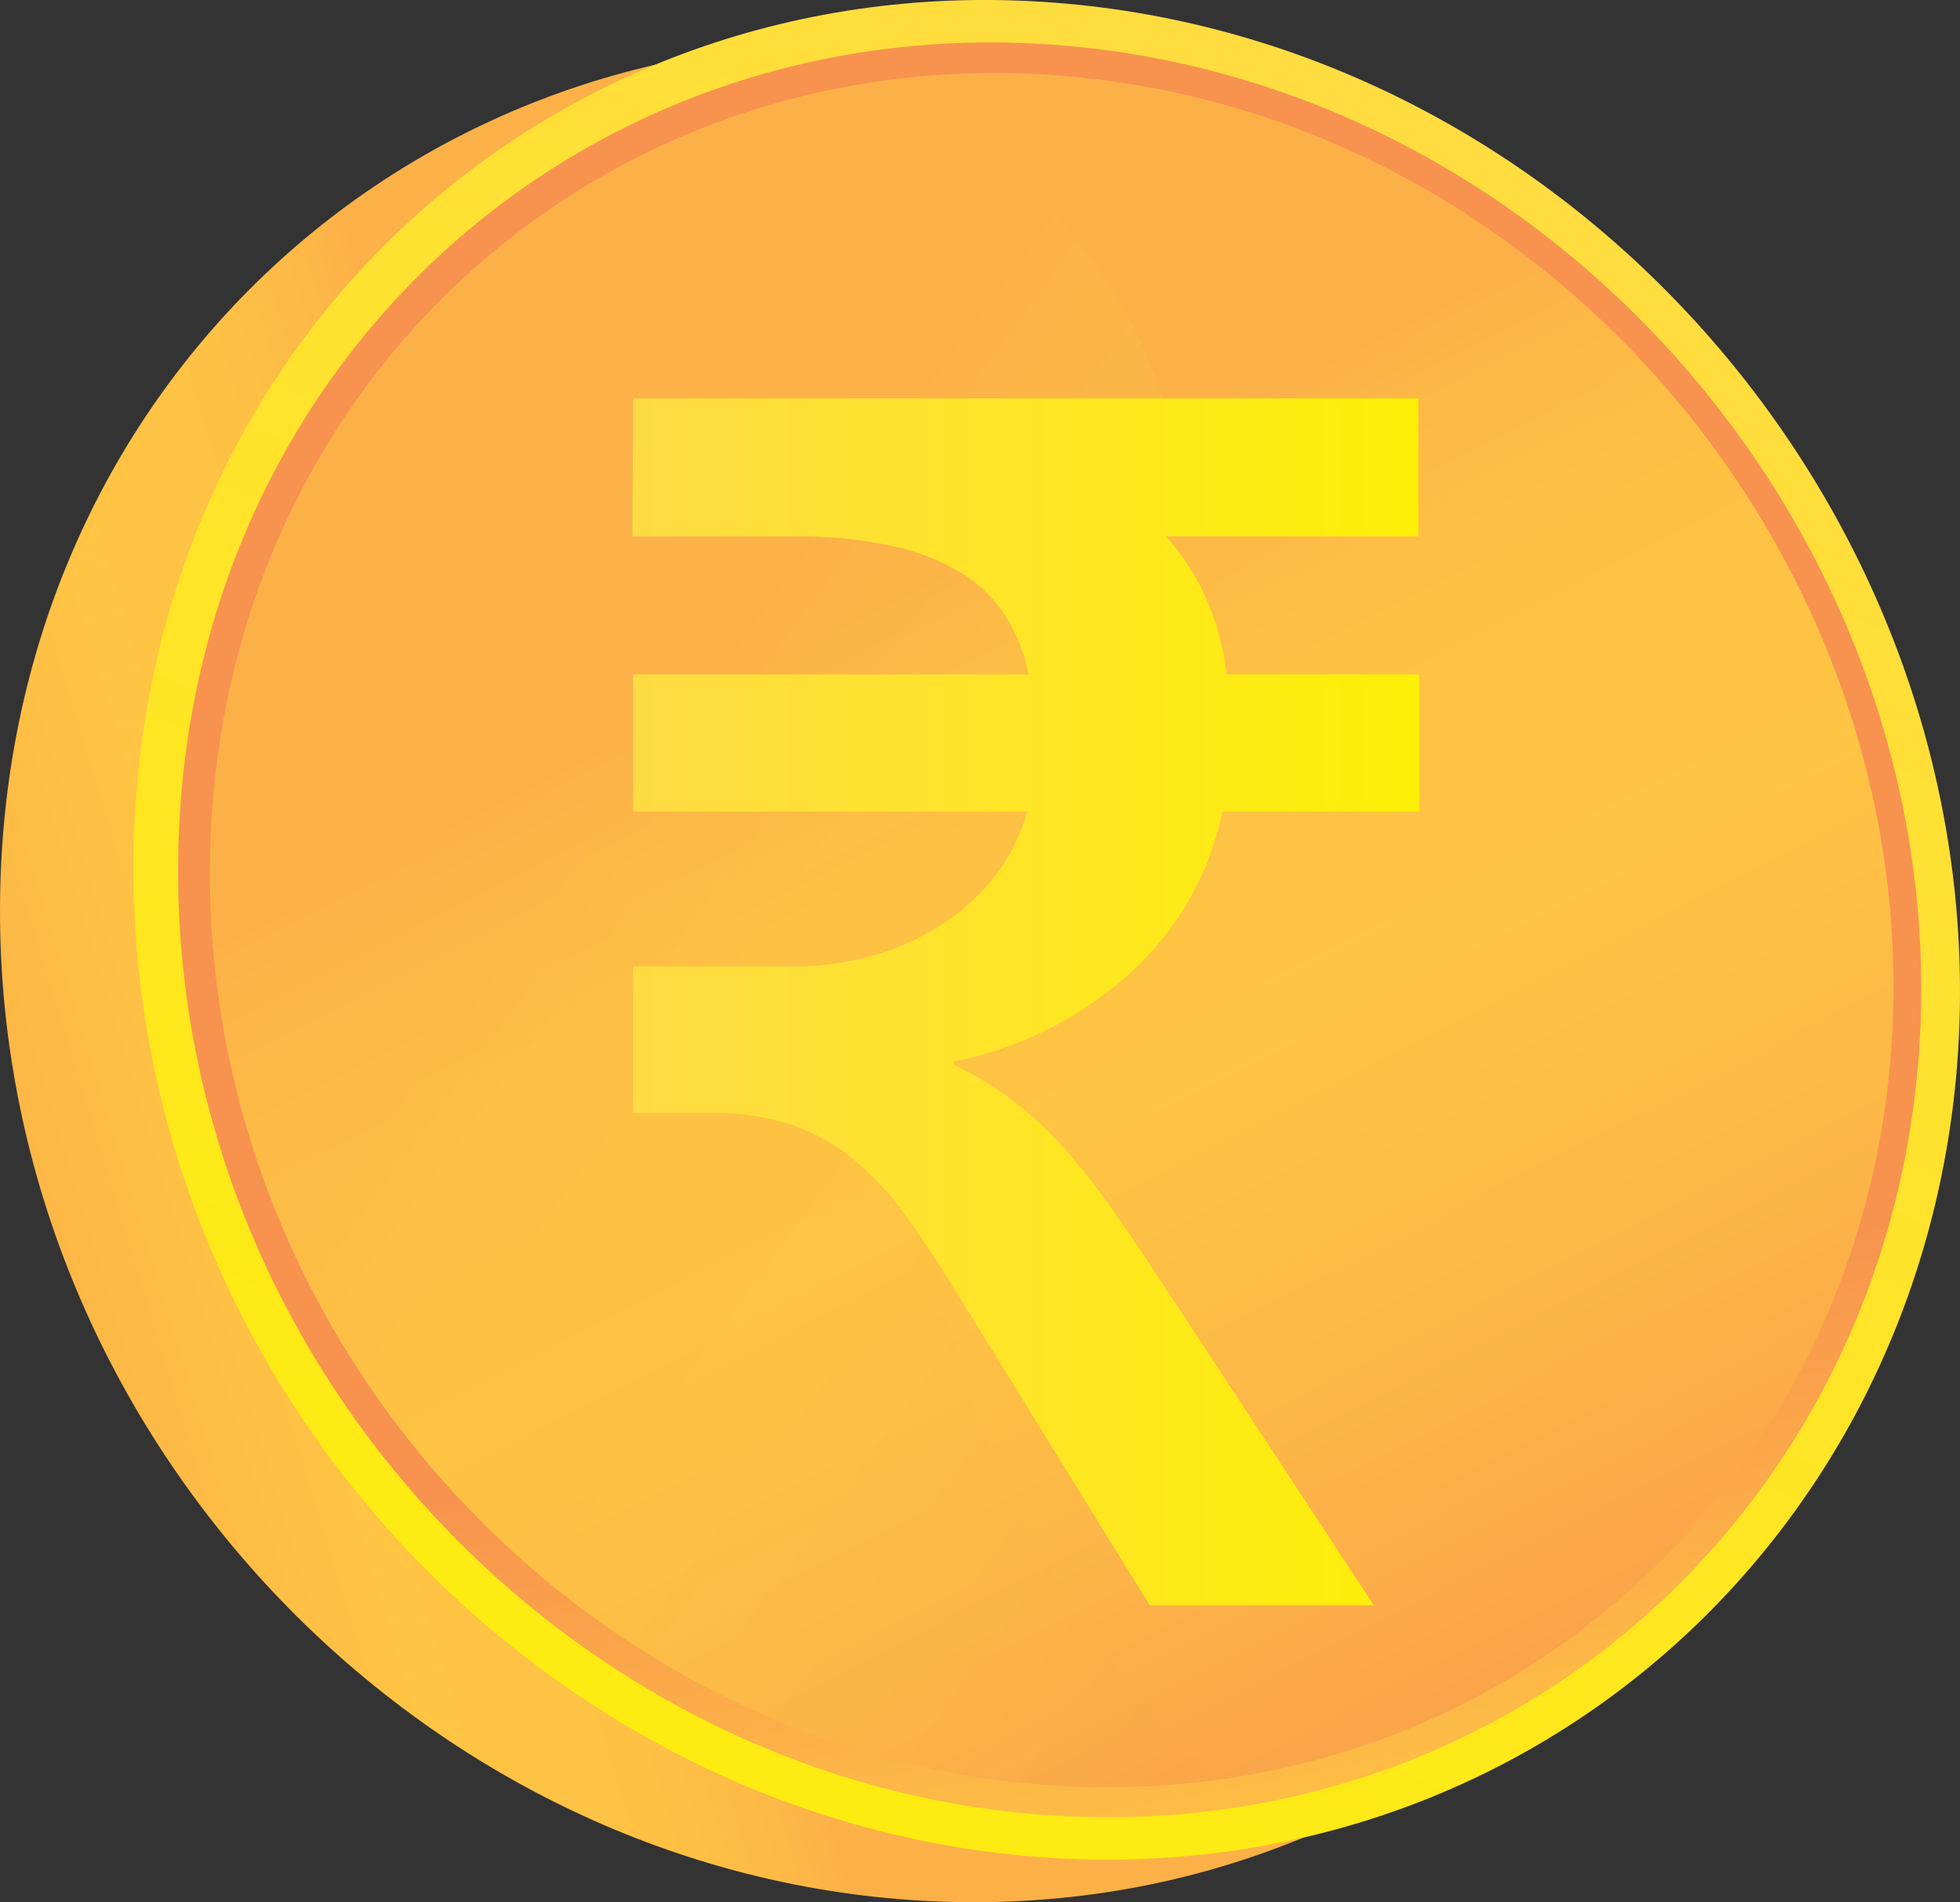
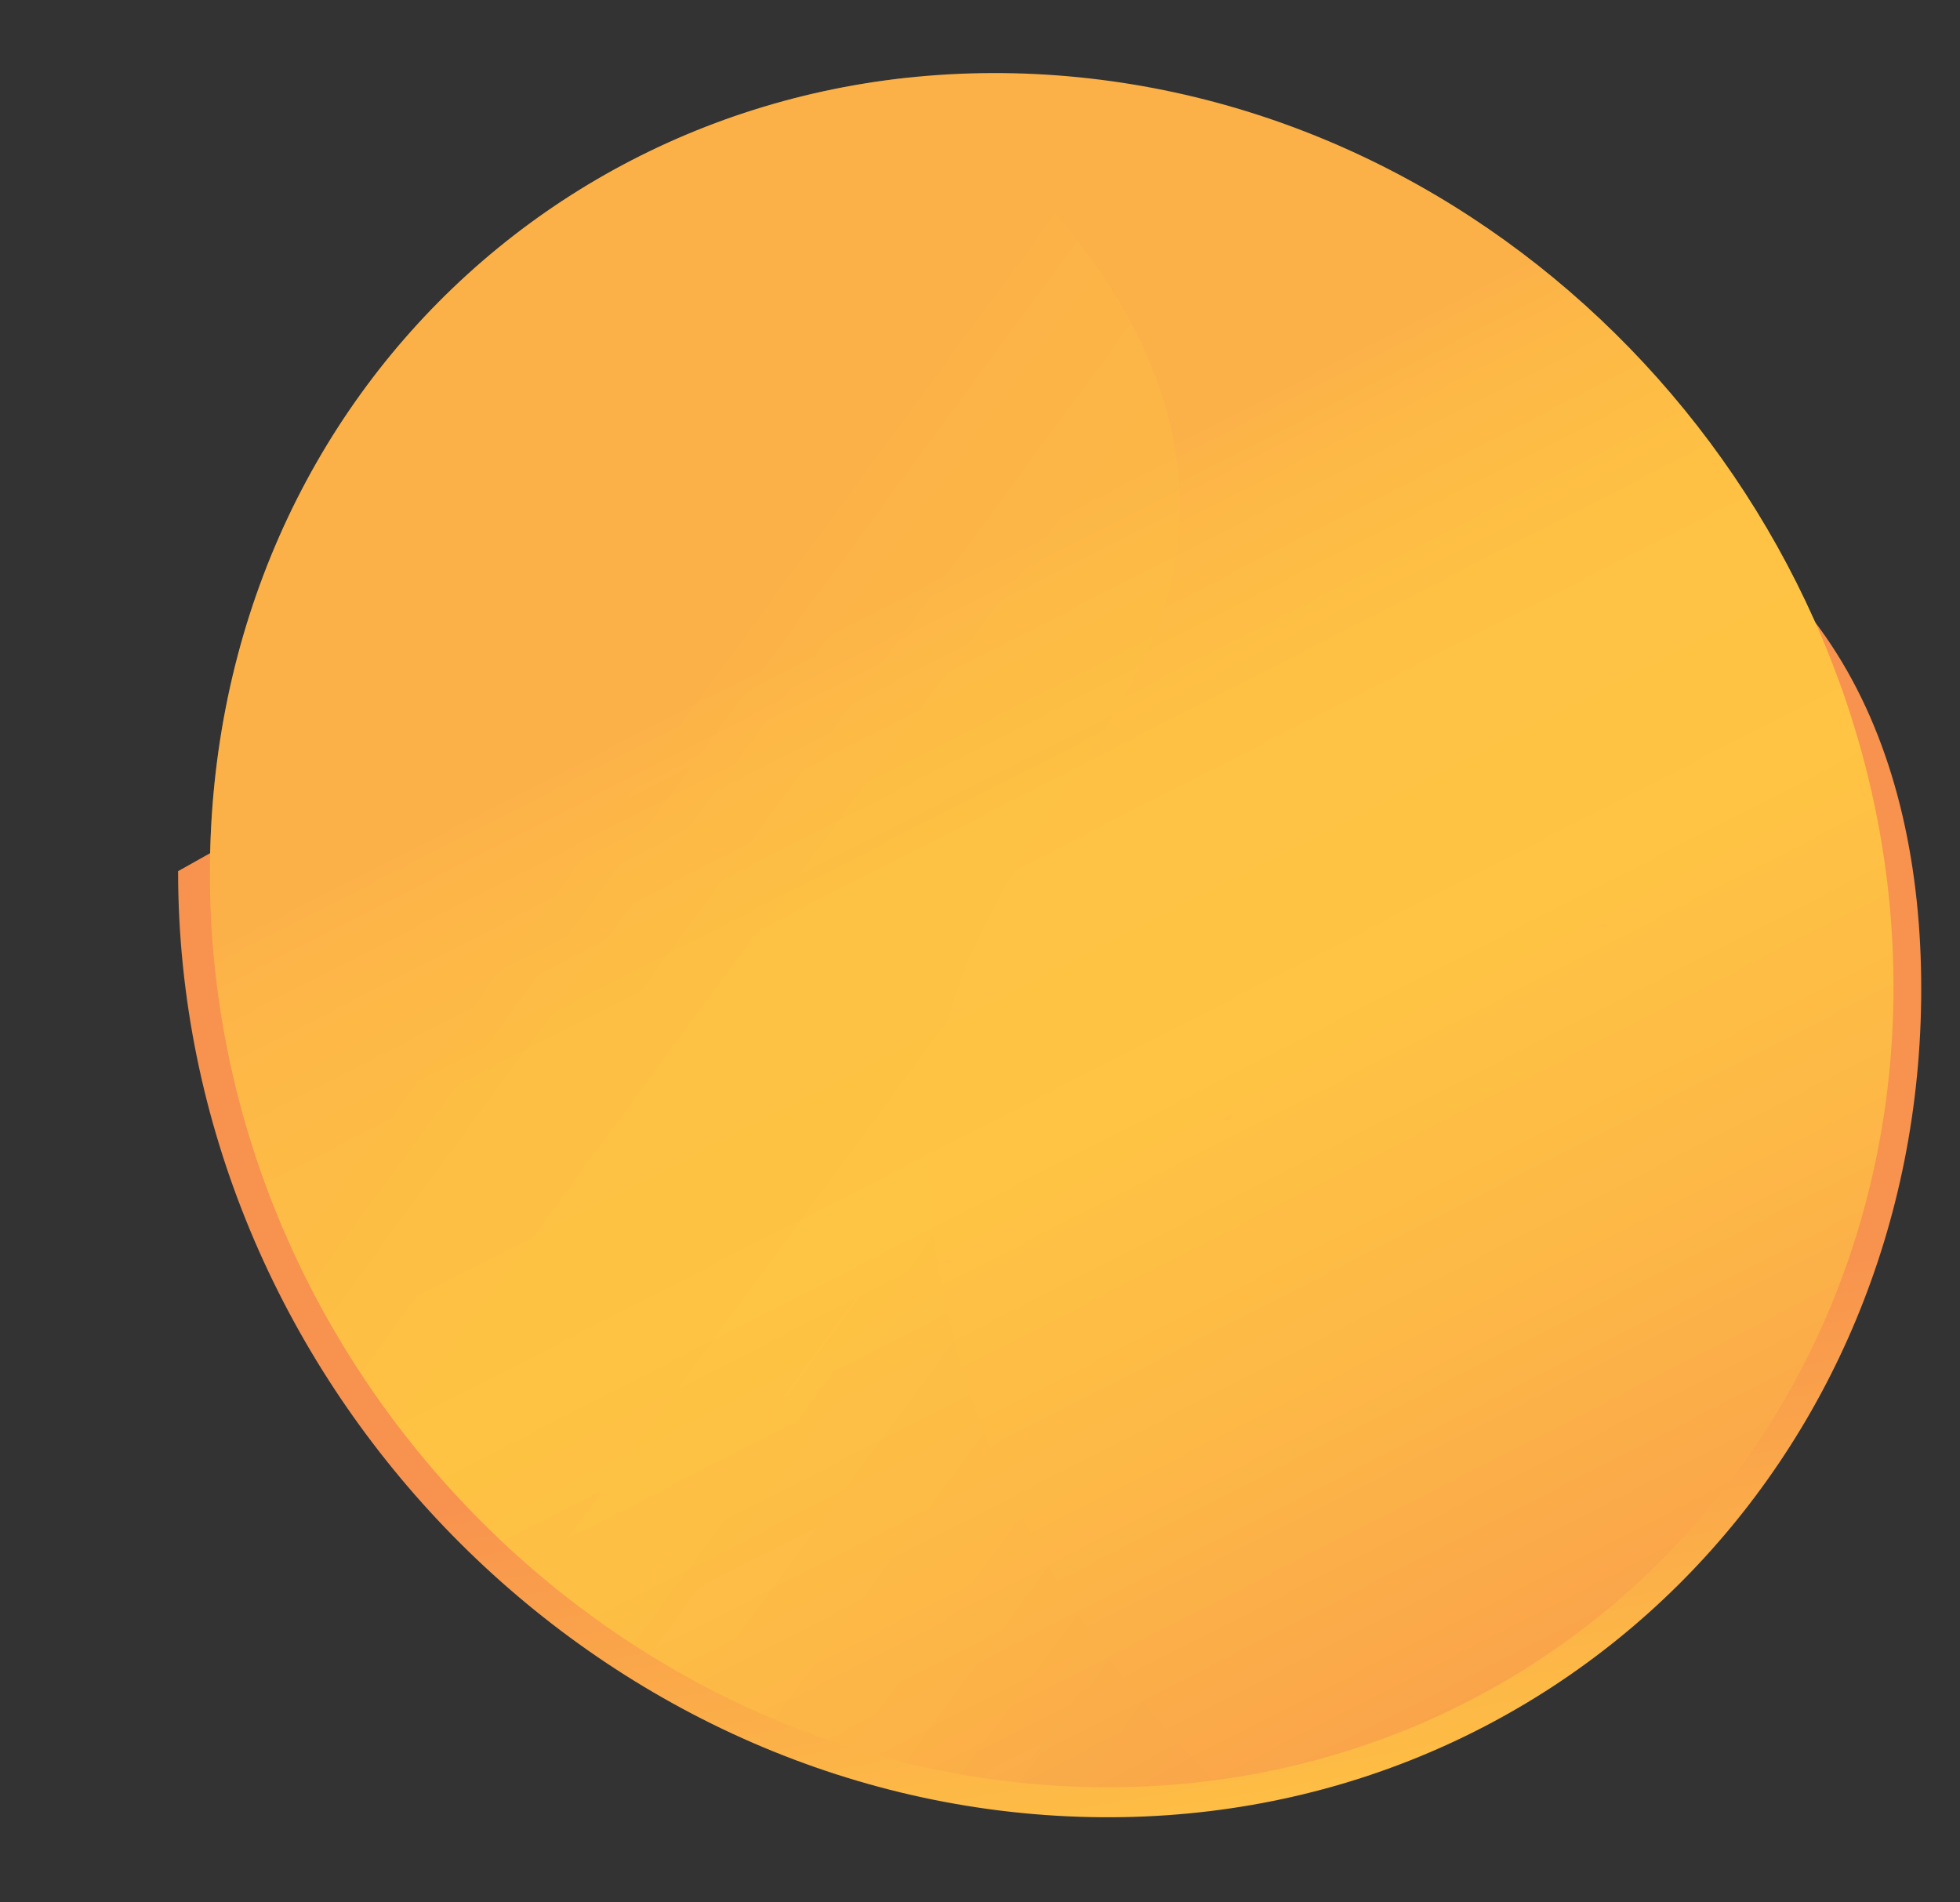
<svg xmlns="http://www.w3.org/2000/svg" xmlns:xlink="http://www.w3.org/1999/xlink" width="60.365" height="58.585" viewBox="0 0 60.365 58.585">
  <rect x="0" y="0" width="60.365" height="58.585" fill="#333333" stroke="none" />
  <defs>
    <linearGradient id="linear-gradient" x1="0.329" y1="0.554" x2="-0.255" y2="0.738" gradientUnits="objectBoundingBox">
      <stop offset="0" stop-color="#fcb148" />
      <stop offset="0.052" stop-color="#fdb946" />
      <stop offset="0.142" stop-color="#fec144" />
      <stop offset="0.318" stop-color="#ffc444" />
      <stop offset="0.485" stop-color="#fdb946" />
      <stop offset="0.775" stop-color="#f99c4c" />
      <stop offset="0.866" stop-color="#f8924f" />
      <stop offset="1" stop-color="#f8924f" />
    </linearGradient>
    <linearGradient id="linear-gradient-2" x1="0.727" y1="0.007" x2="0.207" y2="1.135" gradientUnits="objectBoundingBox">
      <stop offset="0" stop-color="#ffdb44" />
      <stop offset="1" stop-color="#feef06" />
    </linearGradient>
    <linearGradient id="linear-gradient-3" x1="0.636" y1="1.231" x2="0.531" y2="0.666" xlink:href="#linear-gradient" />
    <linearGradient id="linear-gradient-4" x1="0.409" y1="0.31" x2="0.858" y2="1.247" xlink:href="#linear-gradient" />
    <linearGradient id="linear-gradient-5" x1="0.464" y1="0.369" x2="1.215" y2="1.306" xlink:href="#linear-gradient" />
    <linearGradient id="linear-gradient-6" x1="0" y1="0.5" x2="1" y2="0.5" xlink:href="#linear-gradient-2" />
  </defs>
  <g id="Group_205" data-name="Group 205" transform="translate(0 0)">
-     <path id="Path_559" data-name="Path 559" d="M818.918,2079.623c0,15.219-11.9,27.193-27.112,26.726-15.83-.486-29.143-14.158-29.143-30.518s13.313-28.237,29.143-26.588C807.018,2050.826,818.918,2064.4,818.918,2079.623Z" transform="translate(-762.663 -2047.777)" fill="url(#linear-gradient)" />
-     <path id="Path_560" data-name="Path 560" d="M823.334,2078.213c0,15.219-11.9,27.193-27.112,26.725-15.83-.487-29.143-14.157-29.143-30.518s13.313-28.237,29.143-26.589C811.434,2049.416,823.334,2062.993,823.334,2078.213Z" transform="translate(-762.969 -2047.679)" fill="url(#linear-gradient-2)" />
-     <path id="Path_561" data-name="Path 561" d="M822.243,2078.23c0,14.55-11.387,25.976-25.918,25.5-15.095-.489-27.768-13.536-27.768-29.124s12.673-26.927,27.768-25.381C810.856,2050.719,822.243,2063.68,822.243,2078.23Z" transform="translate(-763.072 -2047.776)" fill="url(#linear-gradient-3)" />
+     <path id="Path_561" data-name="Path 561" d="M822.243,2078.23c0,14.55-11.387,25.976-25.918,25.5-15.095-.489-27.768-13.536-27.768-29.124C810.856,2050.719,822.243,2063.68,822.243,2078.23Z" transform="translate(-763.072 -2047.776)" fill="url(#linear-gradient-3)" />
    <path id="Path_562" data-name="Path 562" d="M821.461,2078.243c0,14.069-11.018,25.105-25.063,24.633-14.57-.489-26.789-13.091-26.789-28.129s12.219-25.993,26.789-24.518C810.443,2051.651,821.461,2064.172,821.461,2078.243Z" transform="translate(-763.144 -2047.846)" fill="url(#linear-gradient-4)" />
    <path id="Path_563" data-name="Path 563" d="M791.863,2081.7c.847-8.364,8.534-11.9,7.53-19.6-.618-4.741-4.212-8.737-8.221-11.857-12.16,1.275-21.563,11.344-21.563,24.513,0,15.038,12.219,27.639,26.789,28.129a25.334,25.334,0,0,0,4.14-.2C794.751,2096.926,791.135,2088.883,791.863,2081.7Z" transform="translate(-763.144 -2047.857)" opacity="0.3" fill="url(#linear-gradient-5)" style="mix-blend-mode: multiply;isolation: isolate" />
    <g id="Group_204" data-name="Group 204" transform="translate(19.474 12.27)">
-       <path id="Path_564" data-name="Path 564" d="M783.613,2069.367H795.8a5.674,5.674,0,0,0-.687-1.75,4.2,4.2,0,0,0-1.349-1.349,6.846,6.846,0,0,0-2.152-.855,13.663,13.663,0,0,0-3.047-.3h-4.978l.026-4.251H807.8v4.251h-7.778a7.256,7.256,0,0,1,1.231,1.893,8.071,8.071,0,0,1,.636,2.359h5.937v4.226h-6.067a9.2,9.2,0,0,1-2.761,4.9,11.489,11.489,0,0,1-5.51,2.8v.1a10.159,10.159,0,0,1,1.633.958,10.927,10.927,0,0,1,1.452,1.271,16.4,16.4,0,0,1,1.388,1.659q.687.933,1.465,2.1l7,10.656h-6.9l-5.911-9.567q-.856-1.4-1.62-2.45a9.13,9.13,0,0,0-1.634-1.75,6.1,6.1,0,0,0-1.918-1.05,7.741,7.741,0,0,0-2.45-.35h-2.385v-4.512h4.926a8.88,8.88,0,0,0,2.516-.35,7.681,7.681,0,0,0,2.139-.986,6.643,6.643,0,0,0,1.607-1.5,5.5,5.5,0,0,0,.947-1.932H783.613Z" transform="translate(-783.587 -2060.863)" fill="url(#linear-gradient-6)" />
-     </g>
+       </g>
  </g>
</svg>